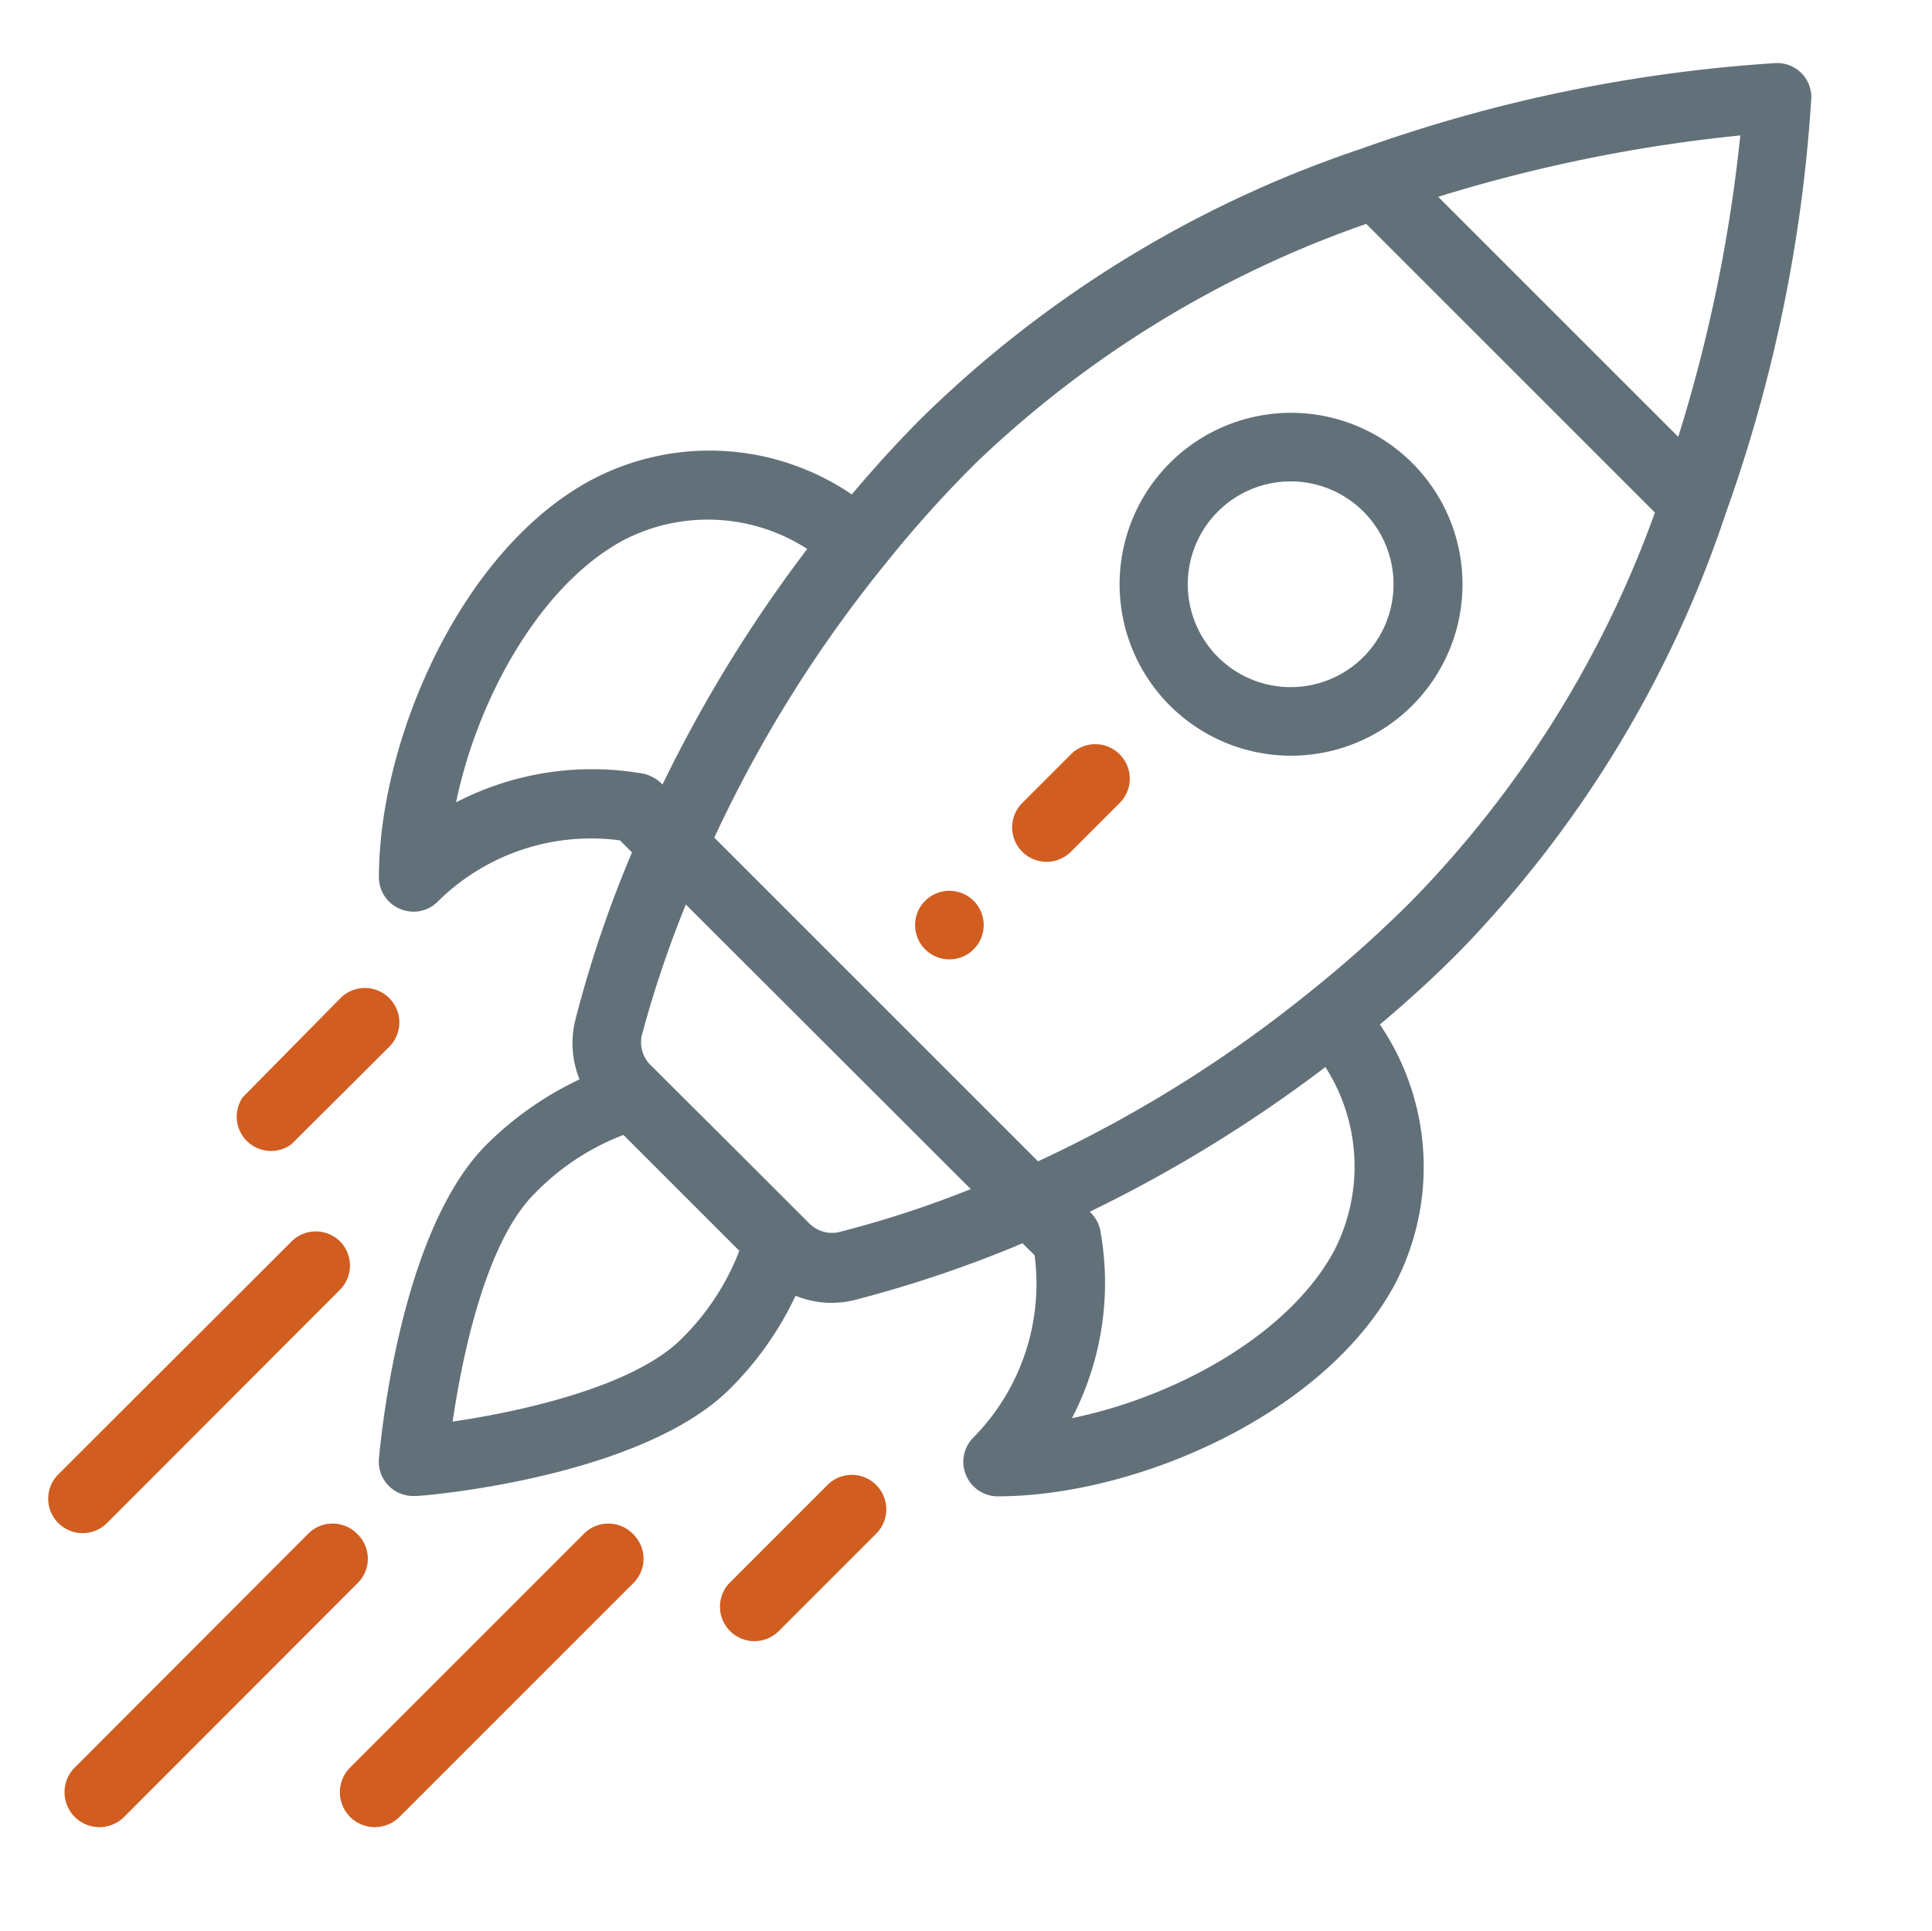
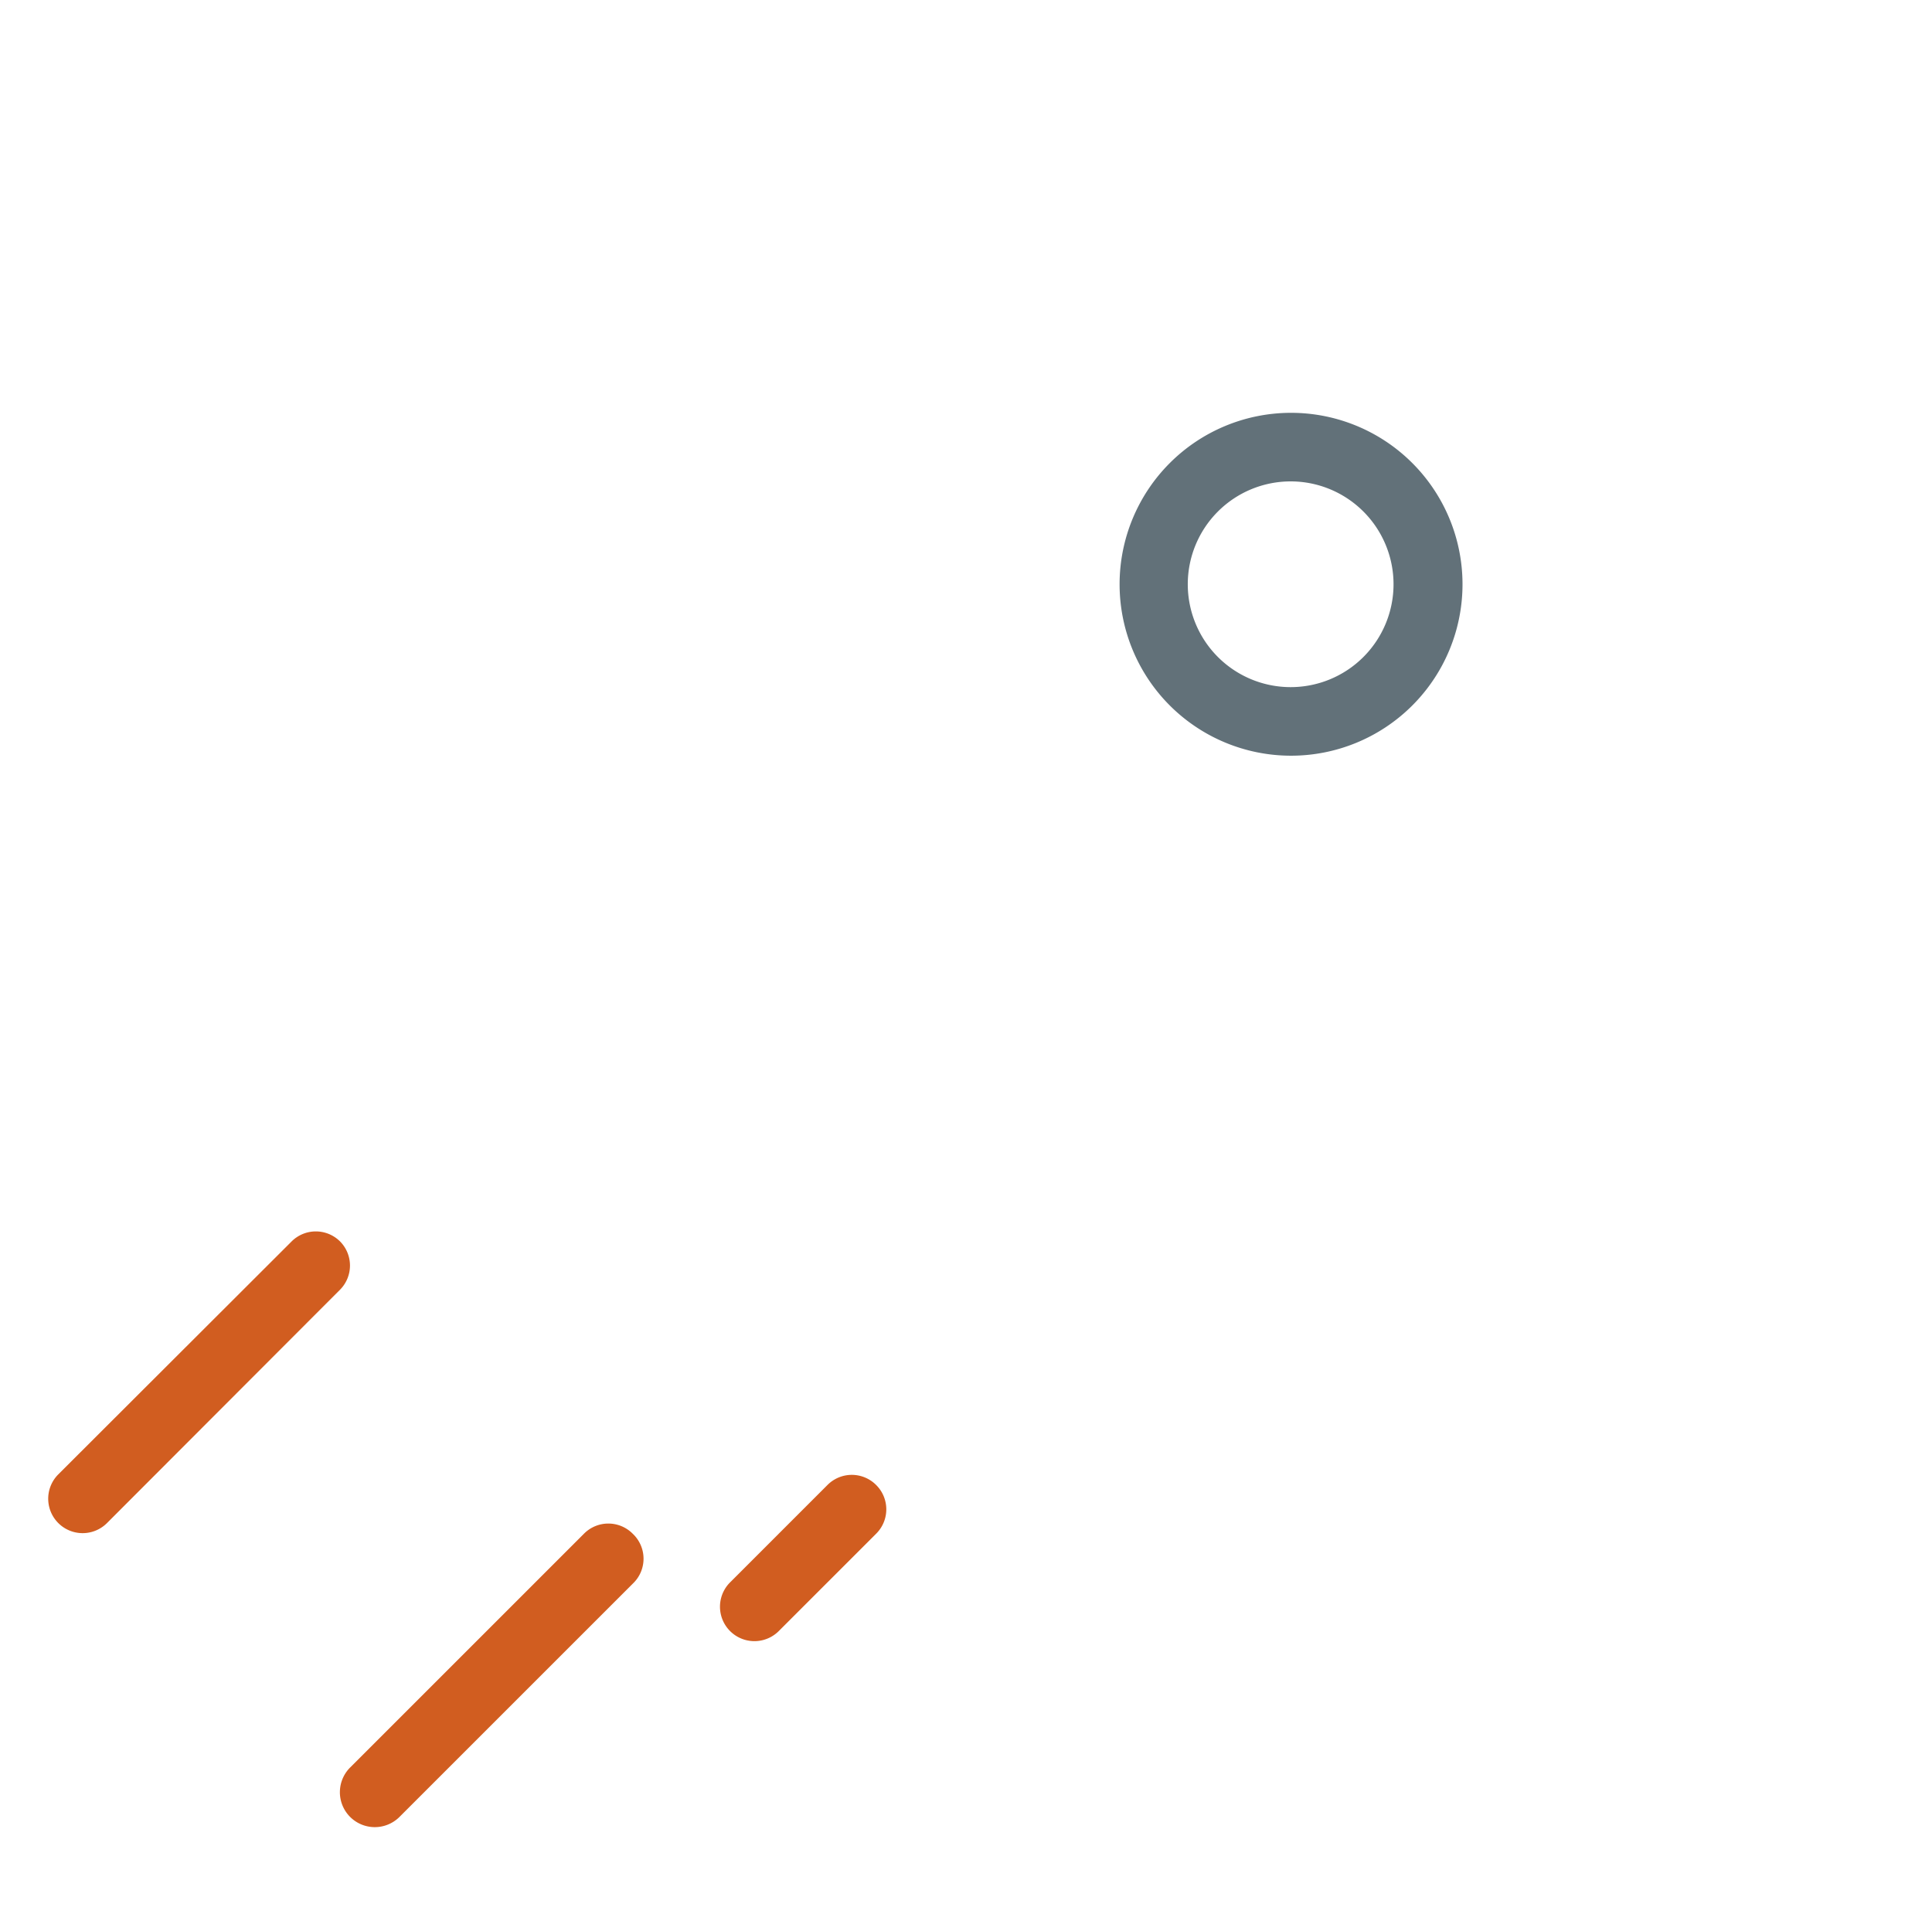
<svg xmlns="http://www.w3.org/2000/svg" id="Слой_1" data-name="Слой 1" viewBox="0 0 56.34 56.31">
  <defs>
    <style>.cls-1{fill:#d15d20;}.cls-2{fill:#627179;}</style>
  </defs>
  <title>icons</title>
-   <path class="cls-1" d="M28.39,26.27a1,1,0,1,0,0,1.42A1,1,0,0,0,28.39,26.27Z" />
  <path class="cls-2" d="M41.17,13.49a5,5,0,1,0,0,7.1A5,5,0,0,0,41.17,13.49Zm-1.42,5.68a3,3,0,1,1,0-4.26A3,3,0,0,1,39.75,19.17Z" />
-   <path class="cls-2" d="M52.53,2.13a1,1,0,0,0-.75-.29A44.21,44.21,0,0,0,39.72,4.33,33.52,33.52,0,0,0,27,12.07c-.75.74-1.47,1.53-2.16,2.35A7.37,7.37,0,0,0,17.24,14c-3.82,2.05-6.19,7.61-6.19,11.58a1,1,0,0,0,.62.93,1.08,1.08,0,0,0,.38.08,1,1,0,0,0,.72-.3,6.35,6.35,0,0,1,5.31-1.78l.35.35a34.23,34.23,0,0,0-1.65,4.88,2.81,2.81,0,0,0,.12,1.74,9.74,9.74,0,0,0-2.72,1.91c-2.58,2.59-3.1,8.89-3.13,9.15a1,1,0,0,0,1,1.09h.08c.27,0,6.57-.54,9.16-3.13a9.55,9.55,0,0,0,1.91-2.71,2.77,2.77,0,0,0,1.74.12,35.52,35.52,0,0,0,4.88-1.65l.35.35a6.38,6.38,0,0,1-1.78,5.31,1,1,0,0,0-.22,1.1,1,1,0,0,0,.93.62c4,0,9.53-2.37,11.58-6.19a7.39,7.39,0,0,0-.44-7.57c.82-.69,1.61-1.41,2.35-2.16a33.56,33.56,0,0,0,7.74-12.76A44.07,44.07,0,0,0,52.82,2.87,1,1,0,0,0,52.53,2.13ZM13.3,23.4c.62-3,2.43-6.33,4.89-7.65a5.34,5.34,0,0,1,5.35.26,40.59,40.59,0,0,0-4.22,6.87,1.15,1.15,0,0,0-.53-.31A8.61,8.61,0,0,0,13.3,23.4Zm6.57,15.65c-1.38,1.38-4.62,2.11-6.67,2.41.3-2.05,1-5.29,2.41-6.67a7.17,7.17,0,0,1,2.57-1.69l3.38,3.38A7.26,7.26,0,0,1,19.87,39.05Zm4.57-3.11a.94.94,0,0,1-.87-.29l-2-2L19,31.09a.94.94,0,0,1-.29-.87A32.32,32.32,0,0,1,20,26.38l8.31,8.3A30.68,30.68,0,0,1,24.44,35.94Zm14.47.53c-1.32,2.46-4.63,4.27-7.65,4.89a8.55,8.55,0,0,0,.82-5.51,1.05,1.05,0,0,0-.3-.51,40.59,40.59,0,0,0,6.87-4.22A5.37,5.37,0,0,1,38.91,36.47Zm2.26-10.2a36,36,0,0,1-2.9,2.6,38.06,38.06,0,0,1-8,5l-9.44-9.44a38.06,38.06,0,0,1,5-8,34.4,34.4,0,0,1,2.6-2.9,31.27,31.27,0,0,1,11.41-7l8.42,8.42A31.4,31.4,0,0,1,41.17,26.27Zm7.77-13.53-7-7a44.88,44.88,0,0,1,8.81-1.79A44.88,44.88,0,0,1,48.94,12.74Z" />
  <path class="cls-1" d="M25.55,43.31a1,1,0,0,0-1.42,0l-2.84,2.84a1,1,0,0,0,1.42,1.42l2.84-2.84A1,1,0,0,0,25.55,43.31Z" />
-   <path class="cls-1" d="M11.35,29.11a1,1,0,0,0-1.42,0L7.08,32A1,1,0,0,0,8.5,33.37l2.85-2.84A1,1,0,0,0,11.35,29.11Z" />
  <path class="cls-1" d="M18.45,44.73a1,1,0,0,0-1.42,0l-6.81,6.81A1,1,0,1,0,11.64,53l6.81-6.81A1,1,0,0,0,18.45,44.73Z" />
-   <path class="cls-1" d="M10.41,44.73a1,1,0,0,0-1.42,0l-6.8,6.81A1,1,0,0,0,3.61,53l6.8-6.81A1,1,0,0,0,10.41,44.73Z" />
  <path class="cls-1" d="M9.92,36.21a1,1,0,0,0-1.42,0L1.7,43a1,1,0,1,0,1.42,1.42l6.8-6.81A1,1,0,0,0,9.92,36.21Z" />
-   <path class="cls-1" d="M32.65,22a1,1,0,0,0-1.42,0l-1.42,1.42a1,1,0,0,0,1.42,1.42l1.42-1.42A1,1,0,0,0,32.65,22Z" />
</svg>